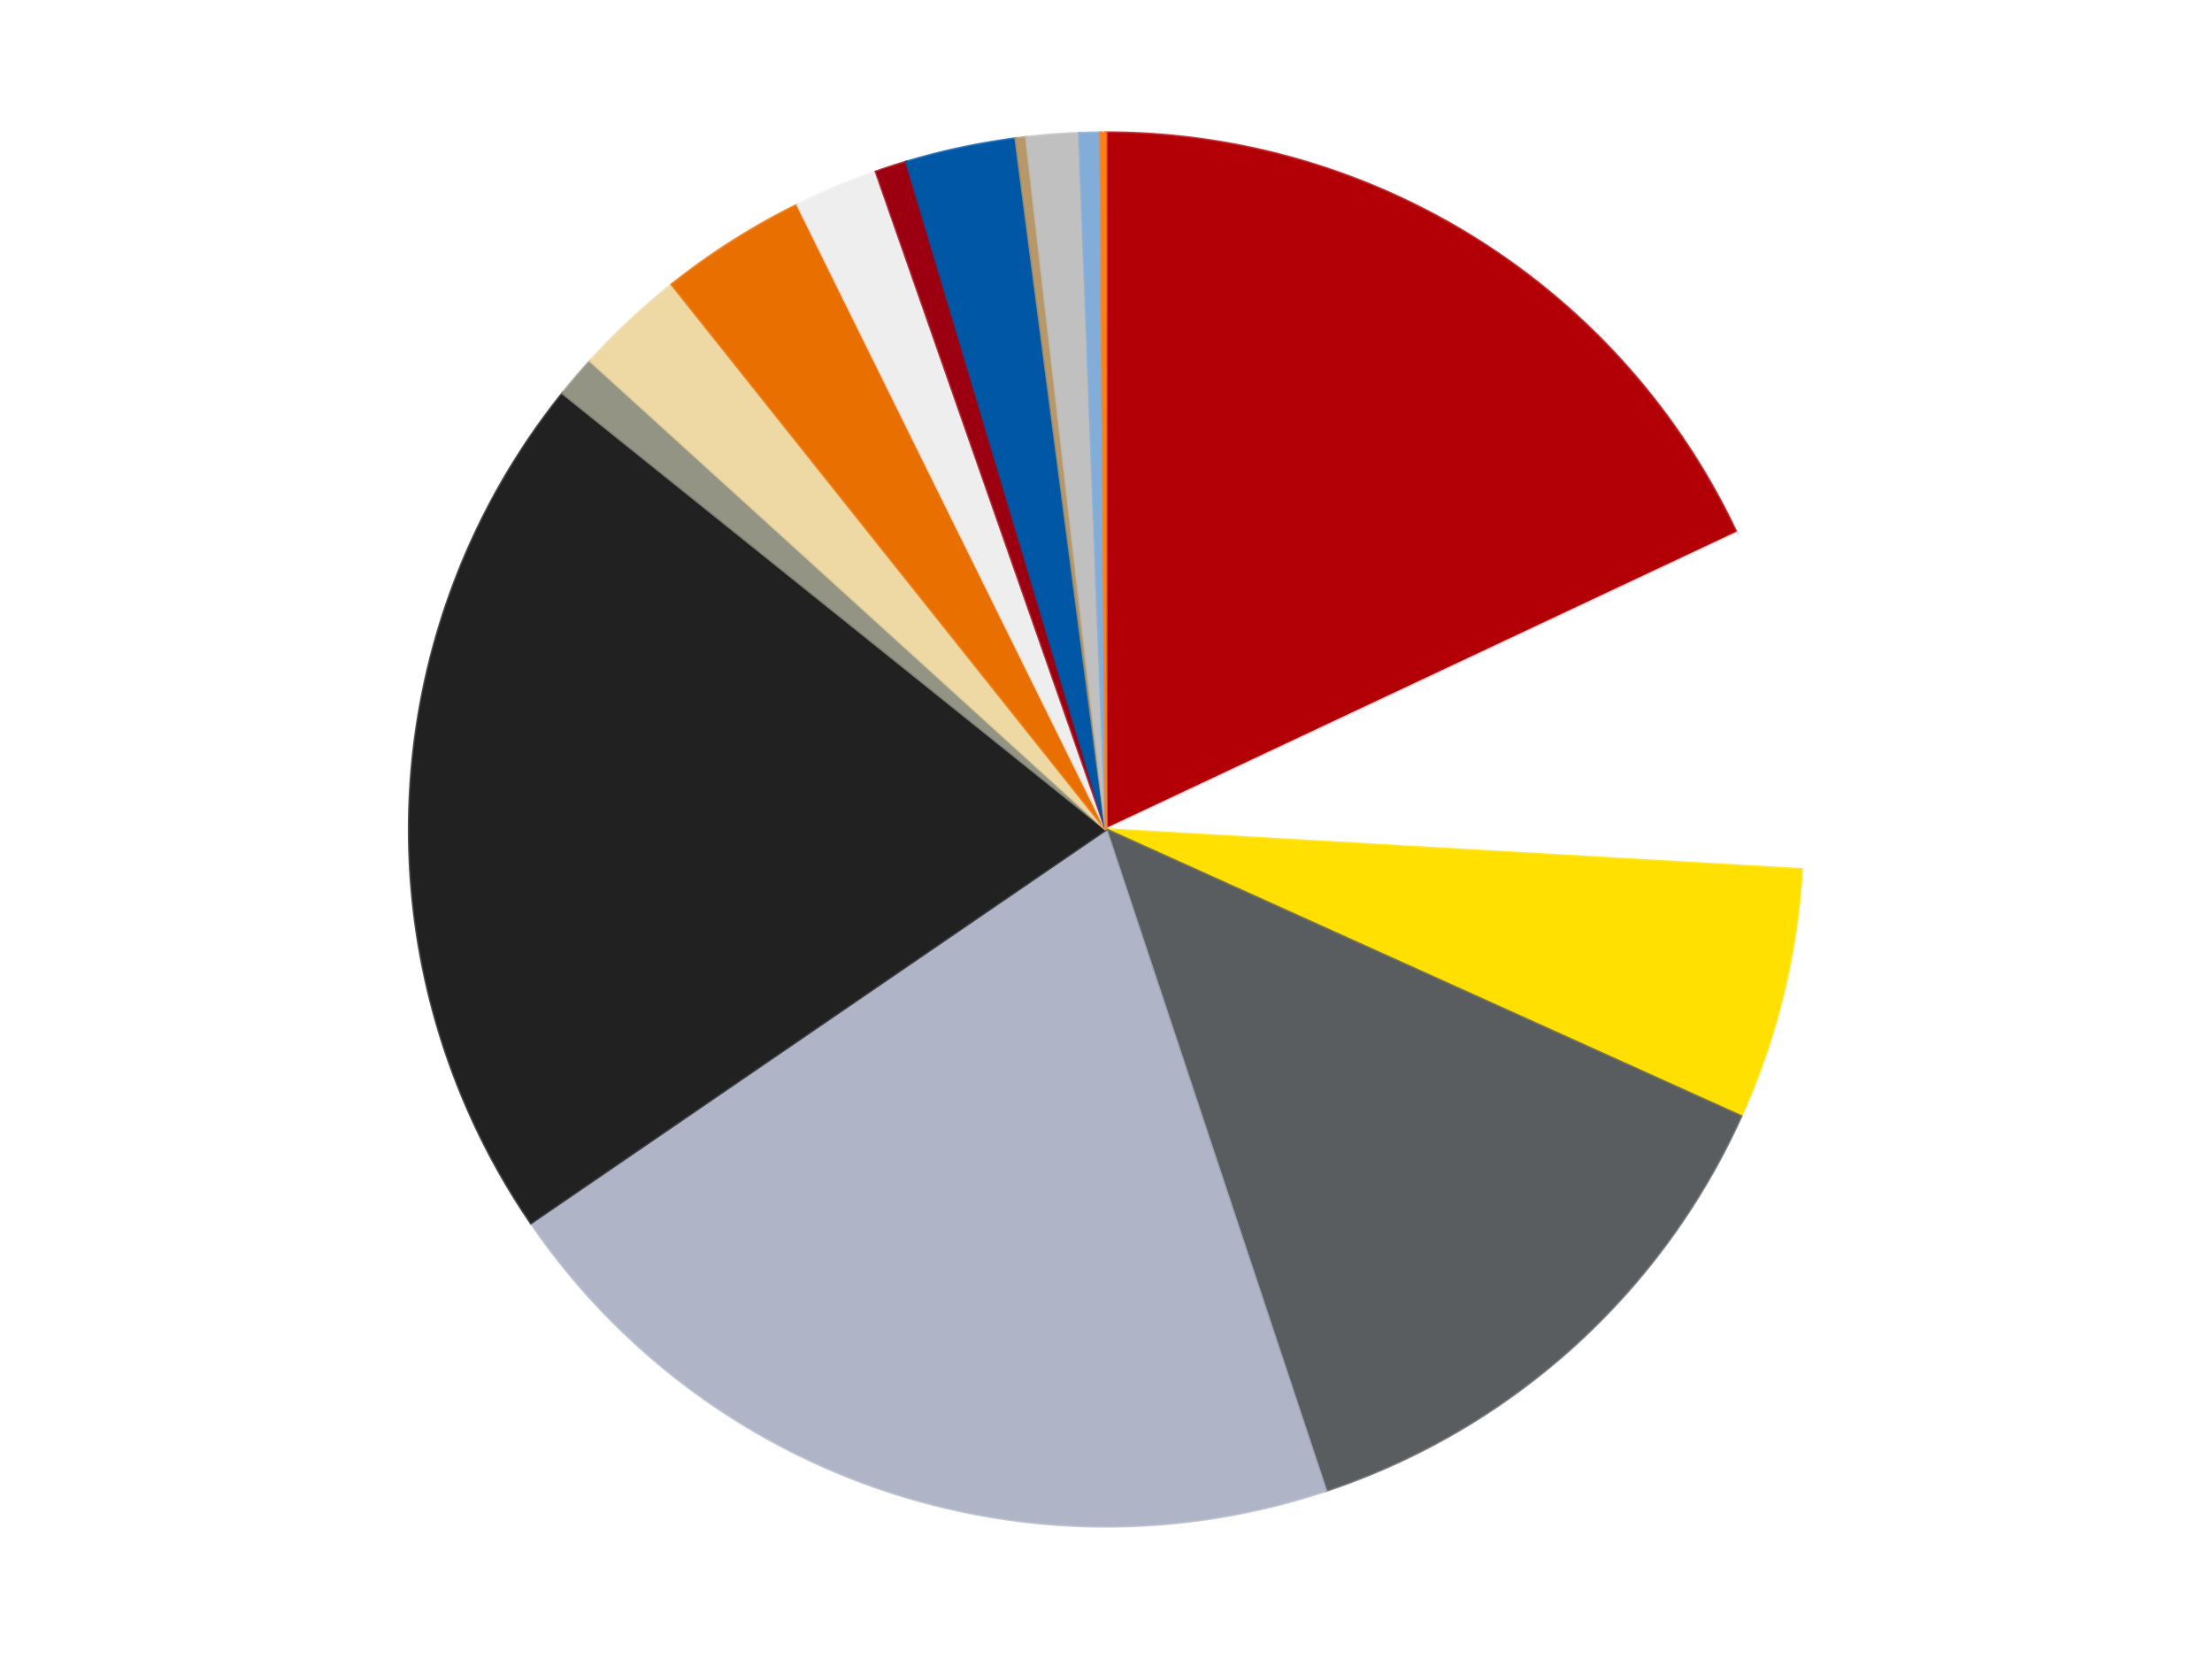
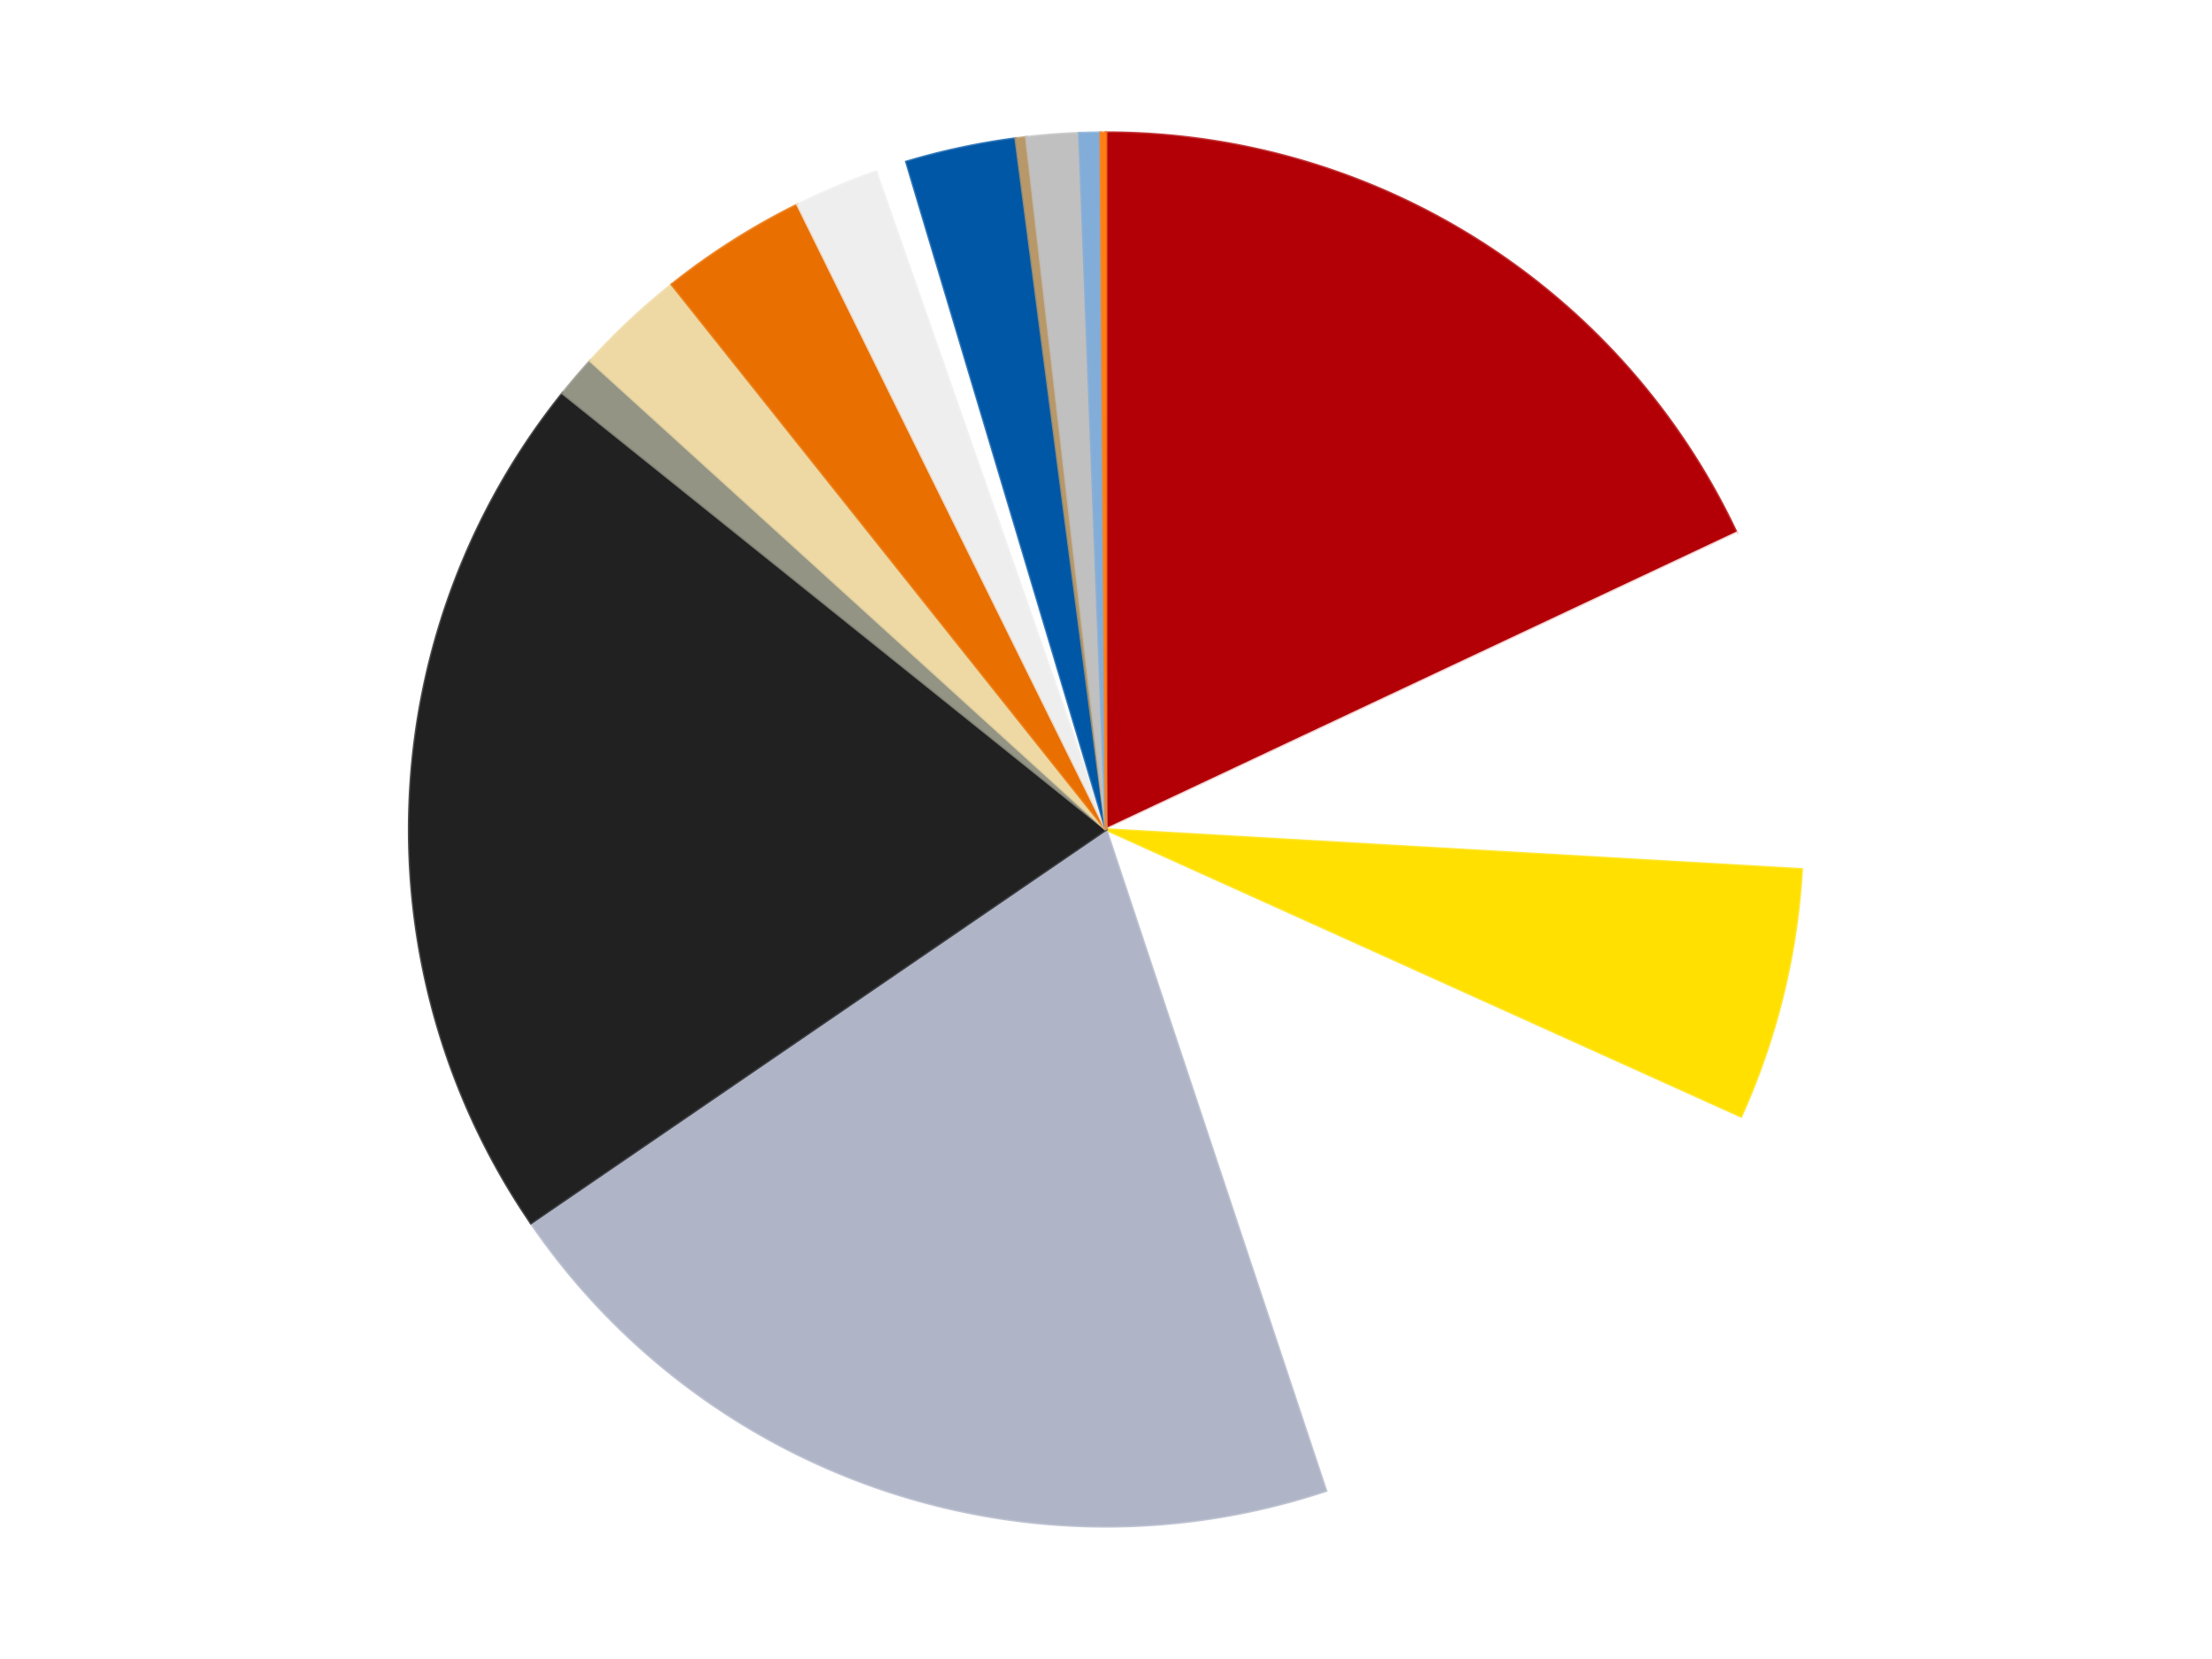
<svg xmlns="http://www.w3.org/2000/svg" xmlns:xlink="http://www.w3.org/1999/xlink" id="chart-6acd8569-f8ed-4b6d-8393-6259f91b1539" class="pygal-chart" viewBox="0 0 800 600">
  <defs>
    <style type="text/css">#chart-6acd8569-f8ed-4b6d-8393-6259f91b1539{-webkit-user-select:none;-webkit-font-smoothing:antialiased;font-family:Consolas,"Liberation Mono",Menlo,Courier,monospace}#chart-6acd8569-f8ed-4b6d-8393-6259f91b1539 .title{font-family:Consolas,"Liberation Mono",Menlo,Courier,monospace;font-size:16px}#chart-6acd8569-f8ed-4b6d-8393-6259f91b1539 .legends .legend text{font-family:Consolas,"Liberation Mono",Menlo,Courier,monospace;font-size:14px}#chart-6acd8569-f8ed-4b6d-8393-6259f91b1539 .axis text{font-family:Consolas,"Liberation Mono",Menlo,Courier,monospace;font-size:10px}#chart-6acd8569-f8ed-4b6d-8393-6259f91b1539 .axis text.major{font-family:Consolas,"Liberation Mono",Menlo,Courier,monospace;font-size:10px}#chart-6acd8569-f8ed-4b6d-8393-6259f91b1539 .text-overlay text.value{font-family:Consolas,"Liberation Mono",Menlo,Courier,monospace;font-size:16px}#chart-6acd8569-f8ed-4b6d-8393-6259f91b1539 .text-overlay text.label{font-family:Consolas,"Liberation Mono",Menlo,Courier,monospace;font-size:10px}#chart-6acd8569-f8ed-4b6d-8393-6259f91b1539 .tooltip{font-family:Consolas,"Liberation Mono",Menlo,Courier,monospace;font-size:14px}#chart-6acd8569-f8ed-4b6d-8393-6259f91b1539 text.no_data{font-family:Consolas,"Liberation Mono",Menlo,Courier,monospace;font-size:64px}
#chart-6acd8569-f8ed-4b6d-8393-6259f91b1539{background-color:transparent}#chart-6acd8569-f8ed-4b6d-8393-6259f91b1539 path,#chart-6acd8569-f8ed-4b6d-8393-6259f91b1539 line,#chart-6acd8569-f8ed-4b6d-8393-6259f91b1539 rect,#chart-6acd8569-f8ed-4b6d-8393-6259f91b1539 circle{-webkit-transition:150ms;-moz-transition:150ms;transition:150ms}#chart-6acd8569-f8ed-4b6d-8393-6259f91b1539 .graph &gt; .background{fill:transparent}#chart-6acd8569-f8ed-4b6d-8393-6259f91b1539 .plot &gt; .background{fill:transparent}#chart-6acd8569-f8ed-4b6d-8393-6259f91b1539 .graph{fill:rgba(0,0,0,.87)}#chart-6acd8569-f8ed-4b6d-8393-6259f91b1539 text.no_data{fill:rgba(0,0,0,1)}#chart-6acd8569-f8ed-4b6d-8393-6259f91b1539 .title{fill:rgba(0,0,0,1)}#chart-6acd8569-f8ed-4b6d-8393-6259f91b1539 .legends .legend text{fill:rgba(0,0,0,.87)}#chart-6acd8569-f8ed-4b6d-8393-6259f91b1539 .legends .legend:hover text{fill:rgba(0,0,0,1)}#chart-6acd8569-f8ed-4b6d-8393-6259f91b1539 .axis .line{stroke:rgba(0,0,0,1)}#chart-6acd8569-f8ed-4b6d-8393-6259f91b1539 .axis .guide.line{stroke:rgba(0,0,0,.54)}#chart-6acd8569-f8ed-4b6d-8393-6259f91b1539 .axis .major.line{stroke:rgba(0,0,0,.87)}#chart-6acd8569-f8ed-4b6d-8393-6259f91b1539 .axis text.major{fill:rgba(0,0,0,1)}#chart-6acd8569-f8ed-4b6d-8393-6259f91b1539 .axis.y .guides:hover .guide.line,#chart-6acd8569-f8ed-4b6d-8393-6259f91b1539 .line-graph .axis.x .guides:hover .guide.line,#chart-6acd8569-f8ed-4b6d-8393-6259f91b1539 .stackedline-graph .axis.x .guides:hover .guide.line,#chart-6acd8569-f8ed-4b6d-8393-6259f91b1539 .xy-graph .axis.x .guides:hover .guide.line{stroke:rgba(0,0,0,1)}#chart-6acd8569-f8ed-4b6d-8393-6259f91b1539 .axis .guides:hover text{fill:rgba(0,0,0,1)}#chart-6acd8569-f8ed-4b6d-8393-6259f91b1539 .reactive{fill-opacity:1.0;stroke-opacity:.8;stroke-width:1}#chart-6acd8569-f8ed-4b6d-8393-6259f91b1539 .ci{stroke:rgba(0,0,0,.87)}#chart-6acd8569-f8ed-4b6d-8393-6259f91b1539 .reactive.active,#chart-6acd8569-f8ed-4b6d-8393-6259f91b1539 .active .reactive{fill-opacity:0.6;stroke-opacity:.9;stroke-width:4}#chart-6acd8569-f8ed-4b6d-8393-6259f91b1539 .ci .reactive.active{stroke-width:1.5}#chart-6acd8569-f8ed-4b6d-8393-6259f91b1539 .series text{fill:rgba(0,0,0,1)}#chart-6acd8569-f8ed-4b6d-8393-6259f91b1539 .tooltip rect{fill:transparent;stroke:rgba(0,0,0,1);-webkit-transition:opacity 150ms;-moz-transition:opacity 150ms;transition:opacity 150ms}#chart-6acd8569-f8ed-4b6d-8393-6259f91b1539 .tooltip .label{fill:rgba(0,0,0,.87)}#chart-6acd8569-f8ed-4b6d-8393-6259f91b1539 .tooltip .label{fill:rgba(0,0,0,.87)}#chart-6acd8569-f8ed-4b6d-8393-6259f91b1539 .tooltip .legend{font-size:.8em;fill:rgba(0,0,0,.54)}#chart-6acd8569-f8ed-4b6d-8393-6259f91b1539 .tooltip .x_label{font-size:.6em;fill:rgba(0,0,0,1)}#chart-6acd8569-f8ed-4b6d-8393-6259f91b1539 .tooltip .xlink{font-size:.5em;text-decoration:underline}#chart-6acd8569-f8ed-4b6d-8393-6259f91b1539 .tooltip .value{font-size:1.5em}#chart-6acd8569-f8ed-4b6d-8393-6259f91b1539 .bound{font-size:.5em}#chart-6acd8569-f8ed-4b6d-8393-6259f91b1539 .max-value{font-size:.75em;fill:rgba(0,0,0,.54)}#chart-6acd8569-f8ed-4b6d-8393-6259f91b1539 .map-element{fill:transparent;stroke:rgba(0,0,0,.54) !important}#chart-6acd8569-f8ed-4b6d-8393-6259f91b1539 .map-element .reactive{fill-opacity:inherit;stroke-opacity:inherit}#chart-6acd8569-f8ed-4b6d-8393-6259f91b1539 .color-0,#chart-6acd8569-f8ed-4b6d-8393-6259f91b1539 .color-0 a:visited{stroke:#F44336;fill:#F44336}#chart-6acd8569-f8ed-4b6d-8393-6259f91b1539 .color-1,#chart-6acd8569-f8ed-4b6d-8393-6259f91b1539 .color-1 a:visited{stroke:#3F51B5;fill:#3F51B5}#chart-6acd8569-f8ed-4b6d-8393-6259f91b1539 .color-2,#chart-6acd8569-f8ed-4b6d-8393-6259f91b1539 .color-2 a:visited{stroke:#009688;fill:#009688}#chart-6acd8569-f8ed-4b6d-8393-6259f91b1539 .color-3,#chart-6acd8569-f8ed-4b6d-8393-6259f91b1539 .color-3 a:visited{stroke:#FFC107;fill:#FFC107}#chart-6acd8569-f8ed-4b6d-8393-6259f91b1539 .color-4,#chart-6acd8569-f8ed-4b6d-8393-6259f91b1539 .color-4 a:visited{stroke:#FF5722;fill:#FF5722}#chart-6acd8569-f8ed-4b6d-8393-6259f91b1539 .color-5,#chart-6acd8569-f8ed-4b6d-8393-6259f91b1539 .color-5 a:visited{stroke:#9C27B0;fill:#9C27B0}#chart-6acd8569-f8ed-4b6d-8393-6259f91b1539 .color-6,#chart-6acd8569-f8ed-4b6d-8393-6259f91b1539 .color-6 a:visited{stroke:#03A9F4;fill:#03A9F4}#chart-6acd8569-f8ed-4b6d-8393-6259f91b1539 .color-7,#chart-6acd8569-f8ed-4b6d-8393-6259f91b1539 .color-7 a:visited{stroke:#8BC34A;fill:#8BC34A}#chart-6acd8569-f8ed-4b6d-8393-6259f91b1539 .color-8,#chart-6acd8569-f8ed-4b6d-8393-6259f91b1539 .color-8 a:visited{stroke:#FF9800;fill:#FF9800}#chart-6acd8569-f8ed-4b6d-8393-6259f91b1539 .color-9,#chart-6acd8569-f8ed-4b6d-8393-6259f91b1539 .color-9 a:visited{stroke:#E91E63;fill:#E91E63}#chart-6acd8569-f8ed-4b6d-8393-6259f91b1539 .color-10,#chart-6acd8569-f8ed-4b6d-8393-6259f91b1539 .color-10 a:visited{stroke:#2196F3;fill:#2196F3}#chart-6acd8569-f8ed-4b6d-8393-6259f91b1539 .color-11,#chart-6acd8569-f8ed-4b6d-8393-6259f91b1539 .color-11 a:visited{stroke:#4CAF50;fill:#4CAF50}#chart-6acd8569-f8ed-4b6d-8393-6259f91b1539 .color-12,#chart-6acd8569-f8ed-4b6d-8393-6259f91b1539 .color-12 a:visited{stroke:#FFEB3B;fill:#FFEB3B}#chart-6acd8569-f8ed-4b6d-8393-6259f91b1539 .color-13,#chart-6acd8569-f8ed-4b6d-8393-6259f91b1539 .color-13 a:visited{stroke:#673AB7;fill:#673AB7}#chart-6acd8569-f8ed-4b6d-8393-6259f91b1539 .color-14,#chart-6acd8569-f8ed-4b6d-8393-6259f91b1539 .color-14 a:visited{stroke:#00BCD4;fill:#00BCD4}#chart-6acd8569-f8ed-4b6d-8393-6259f91b1539 .color-15,#chart-6acd8569-f8ed-4b6d-8393-6259f91b1539 .color-15 a:visited{stroke:#CDDC39;fill:#CDDC39}#chart-6acd8569-f8ed-4b6d-8393-6259f91b1539 .text-overlay .color-0 text{fill:black}#chart-6acd8569-f8ed-4b6d-8393-6259f91b1539 .text-overlay .color-1 text{fill:black}#chart-6acd8569-f8ed-4b6d-8393-6259f91b1539 .text-overlay .color-2 text{fill:black}#chart-6acd8569-f8ed-4b6d-8393-6259f91b1539 .text-overlay .color-3 text{fill:black}#chart-6acd8569-f8ed-4b6d-8393-6259f91b1539 .text-overlay .color-4 text{fill:black}#chart-6acd8569-f8ed-4b6d-8393-6259f91b1539 .text-overlay .color-5 text{fill:black}#chart-6acd8569-f8ed-4b6d-8393-6259f91b1539 .text-overlay .color-6 text{fill:black}#chart-6acd8569-f8ed-4b6d-8393-6259f91b1539 .text-overlay .color-7 text{fill:black}#chart-6acd8569-f8ed-4b6d-8393-6259f91b1539 .text-overlay .color-8 text{fill:black}#chart-6acd8569-f8ed-4b6d-8393-6259f91b1539 .text-overlay .color-9 text{fill:black}#chart-6acd8569-f8ed-4b6d-8393-6259f91b1539 .text-overlay .color-10 text{fill:black}#chart-6acd8569-f8ed-4b6d-8393-6259f91b1539 .text-overlay .color-11 text{fill:black}#chart-6acd8569-f8ed-4b6d-8393-6259f91b1539 .text-overlay .color-12 text{fill:black}#chart-6acd8569-f8ed-4b6d-8393-6259f91b1539 .text-overlay .color-13 text{fill:black}#chart-6acd8569-f8ed-4b6d-8393-6259f91b1539 .text-overlay .color-14 text{fill:black}#chart-6acd8569-f8ed-4b6d-8393-6259f91b1539 .text-overlay .color-15 text{fill:black}
#chart-6acd8569-f8ed-4b6d-8393-6259f91b1539 text.no_data{text-anchor:middle}#chart-6acd8569-f8ed-4b6d-8393-6259f91b1539 .guide.line{fill:none}#chart-6acd8569-f8ed-4b6d-8393-6259f91b1539 .centered{text-anchor:middle}#chart-6acd8569-f8ed-4b6d-8393-6259f91b1539 .title{text-anchor:middle}#chart-6acd8569-f8ed-4b6d-8393-6259f91b1539 .legends .legend text{fill-opacity:1}#chart-6acd8569-f8ed-4b6d-8393-6259f91b1539 .axis.x text{text-anchor:middle}#chart-6acd8569-f8ed-4b6d-8393-6259f91b1539 .axis.x:not(.web) text[transform]{text-anchor:start}#chart-6acd8569-f8ed-4b6d-8393-6259f91b1539 .axis.x:not(.web) text[transform].backwards{text-anchor:end}#chart-6acd8569-f8ed-4b6d-8393-6259f91b1539 .axis.y text{text-anchor:end}#chart-6acd8569-f8ed-4b6d-8393-6259f91b1539 .axis.y text[transform].backwards{text-anchor:start}#chart-6acd8569-f8ed-4b6d-8393-6259f91b1539 .axis.y2 text{text-anchor:start}#chart-6acd8569-f8ed-4b6d-8393-6259f91b1539 .axis.y2 text[transform].backwards{text-anchor:end}#chart-6acd8569-f8ed-4b6d-8393-6259f91b1539 .axis .guide.line{stroke-dasharray:4,4;stroke:black}#chart-6acd8569-f8ed-4b6d-8393-6259f91b1539 .axis .major.guide.line{stroke-dasharray:6,6;stroke:black}#chart-6acd8569-f8ed-4b6d-8393-6259f91b1539 .horizontal .axis.y .guide.line,#chart-6acd8569-f8ed-4b6d-8393-6259f91b1539 .horizontal .axis.y2 .guide.line,#chart-6acd8569-f8ed-4b6d-8393-6259f91b1539 .vertical .axis.x .guide.line{opacity:0}#chart-6acd8569-f8ed-4b6d-8393-6259f91b1539 .horizontal .axis.always_show .guide.line,#chart-6acd8569-f8ed-4b6d-8393-6259f91b1539 .vertical .axis.always_show .guide.line{opacity:1 !important}#chart-6acd8569-f8ed-4b6d-8393-6259f91b1539 .axis.y .guides:hover .guide.line,#chart-6acd8569-f8ed-4b6d-8393-6259f91b1539 .axis.y2 .guides:hover .guide.line,#chart-6acd8569-f8ed-4b6d-8393-6259f91b1539 .axis.x .guides:hover .guide.line{opacity:1}#chart-6acd8569-f8ed-4b6d-8393-6259f91b1539 .axis .guides:hover text{opacity:1}#chart-6acd8569-f8ed-4b6d-8393-6259f91b1539 .nofill{fill:none}#chart-6acd8569-f8ed-4b6d-8393-6259f91b1539 .subtle-fill{fill-opacity:.2}#chart-6acd8569-f8ed-4b6d-8393-6259f91b1539 .dot{stroke-width:1px;fill-opacity:1;stroke-opacity:1}#chart-6acd8569-f8ed-4b6d-8393-6259f91b1539 .dot.active{stroke-width:5px}#chart-6acd8569-f8ed-4b6d-8393-6259f91b1539 .dot.negative{fill:transparent}#chart-6acd8569-f8ed-4b6d-8393-6259f91b1539 text,#chart-6acd8569-f8ed-4b6d-8393-6259f91b1539 tspan{stroke:none !important}#chart-6acd8569-f8ed-4b6d-8393-6259f91b1539 .series text.active{opacity:1}#chart-6acd8569-f8ed-4b6d-8393-6259f91b1539 .tooltip rect{fill-opacity:.95;stroke-width:.5}#chart-6acd8569-f8ed-4b6d-8393-6259f91b1539 .tooltip text{fill-opacity:1}#chart-6acd8569-f8ed-4b6d-8393-6259f91b1539 .showable{visibility:hidden}#chart-6acd8569-f8ed-4b6d-8393-6259f91b1539 .showable.shown{visibility:visible}#chart-6acd8569-f8ed-4b6d-8393-6259f91b1539 .gauge-background{fill:rgba(229,229,229,1);stroke:none}#chart-6acd8569-f8ed-4b6d-8393-6259f91b1539 .bg-lines{stroke:transparent;stroke-width:2px}</style>
    <script type="text/javascript">window.pygal = window.pygal || {};window.pygal.config = window.pygal.config || {};window.pygal.config['6acd8569-f8ed-4b6d-8393-6259f91b1539'] = {"allow_interruptions": false, "box_mode": "extremes", "classes": ["pygal-chart"], "css": ["file://style.css", "file://graph.css"], "defs": [], "disable_xml_declaration": false, "dots_size": 2.5, "dynamic_print_values": false, "explicit_size": false, "fill": false, "force_uri_protocol": "https", "formatter": null, "half_pie": false, "height": 600, "include_x_axis": false, "inner_radius": 0, "interpolate": null, "interpolation_parameters": {}, "interpolation_precision": 250, "inverse_y_axis": false, "js": ["//kozea.github.io/pygal.js/2.0.x/pygal-tooltips.min.js"], "legend_at_bottom": false, "legend_at_bottom_columns": null, "legend_box_size": 12, "logarithmic": false, "margin": 20, "margin_bottom": null, "margin_left": null, "margin_right": null, "margin_top": null, "max_scale": 16, "min_scale": 4, "missing_value_fill_truncation": "x", "no_data_text": "No data", "no_prefix": false, "order_min": null, "pretty_print": false, "print_labels": false, "print_values": false, "print_values_position": "center", "print_zeroes": true, "range": null, "rounded_bars": null, "secondary_range": null, "show_dots": true, "show_legend": false, "show_minor_x_labels": true, "show_minor_y_labels": true, "show_only_major_dots": false, "show_x_guides": false, "show_x_labels": true, "show_y_guides": true, "show_y_labels": true, "spacing": 10, "stack_from_top": false, "strict": false, "stroke": true, "stroke_style": null, "style": {"background": "transparent", "ci_colors": [], "colors": ["#F44336", "#3F51B5", "#009688", "#FFC107", "#FF5722", "#9C27B0", "#03A9F4", "#8BC34A", "#FF9800", "#E91E63", "#2196F3", "#4CAF50", "#FFEB3B", "#673AB7", "#00BCD4", "#CDDC39", "#9E9E9E", "#607D8B"], "dot_opacity": "1", "font_family": "Consolas, \"Liberation Mono\", Menlo, Courier, monospace", "foreground": "rgba(0, 0, 0, .87)", "foreground_strong": "rgba(0, 0, 0, 1)", "foreground_subtle": "rgba(0, 0, 0, .54)", "guide_stroke_color": "black", "guide_stroke_dasharray": "4,4", "label_font_family": "Consolas, \"Liberation Mono\", Menlo, Courier, monospace", "label_font_size": 10, "legend_font_family": "Consolas, \"Liberation Mono\", Menlo, Courier, monospace", "legend_font_size": 14, "major_guide_stroke_color": "black", "major_guide_stroke_dasharray": "6,6", "major_label_font_family": "Consolas, \"Liberation Mono\", Menlo, Courier, monospace", "major_label_font_size": 10, "no_data_font_family": "Consolas, \"Liberation Mono\", Menlo, Courier, monospace", "no_data_font_size": 64, "opacity": "1.0", "opacity_hover": "0.6", "plot_background": "transparent", "stroke_opacity": ".8", "stroke_opacity_hover": ".9", "stroke_width": "1", "stroke_width_hover": "4", "title_font_family": "Consolas, \"Liberation Mono\", Menlo, Courier, monospace", "title_font_size": 16, "tooltip_font_family": "Consolas, \"Liberation Mono\", Menlo, Courier, monospace", "tooltip_font_size": 14, "transition": "150ms", "value_background": "rgba(229, 229, 229, 1)", "value_colors": [], "value_font_family": "Consolas, \"Liberation Mono\", Menlo, Courier, monospace", "value_font_size": 16, "value_label_font_family": "Consolas, \"Liberation Mono\", Menlo, Courier, monospace", "value_label_font_size": 10}, "title": null, "tooltip_border_radius": 0, "tooltip_fancy_mode": true, "truncate_label": null, "truncate_legend": null, "width": 800, "x_label_rotation": 0, "x_labels": null, "x_labels_major": null, "x_labels_major_count": null, "x_labels_major_every": null, "x_title": null, "xrange": null, "y_label_rotation": 0, "y_labels": null, "y_labels_major": null, "y_labels_major_count": null, "y_labels_major_every": null, "y_title": null, "zero": 0, "legends": ["Red", "White", "Yellow", "Dark Bluish Gray", "Light Bluish Gray", "Black", "Trans-Black", "Tan", "Trans-Orange", "Trans-Clear", "Trans-Red", "Blue", "Dark Tan", "Metallic Silver", "Medium Blue", "Orange"]}</script>
    <script type="text/javascript" xlink:href="https://kozea.github.io/pygal.js/2.0.x/pygal-tooltips.min.js" />
  </defs>
  <title>Pygal</title>
  <g class="graph pie-graph vertical">
-     <rect x="0" y="0" width="800" height="600" class="background" />
    <g transform="translate(20, 20)" class="plot">
      <rect x="0" y="0" width="760" height="560" class="background" />
      <g class="series serie-0 color-0">
        <g class="slices">
          <g class="slice" style="fill: #B30006; stroke: #B30006">
            <path d="M380 28 A252 252 0 0 1 608.049 172.773 L380 280 A0 0 0 0 0 380 280 z" class="slice reactive tooltip-trigger" />
            <desc class="value">148</desc>
            <desc class="x centered">447.5304390929738</desc>
            <desc class="y centered">173.62500389701458</desc>
          </g>
        </g>
      </g>
      <g class="series serie-1 color-1">
        <g class="slices">
          <g class="slice" style="fill: #FFFFFF; stroke: #FFFFFF">
            <path d="M608.049 172.773 A252 252 0 0 1 631.586 294.439 L380 280 A0 0 0 0 0 380 280 z" class="slice reactive tooltip-trigger" />
            <desc class="value">65</desc>
            <desc class="x centered">503.70641590345235</desc>
            <desc class="y centered">256.0683752260303</desc>
          </g>
        </g>
      </g>
      <g class="series serie-2 color-2">
        <g class="slices">
          <g class="slice" style="fill: #FFE001; stroke: #FFE001">
            <path d="M631.586 294.439 A252 252 0 0 1 609.662 383.728 L380 280 A0 0 0 0 0 380 280 z" class="slice reactive tooltip-trigger" />
            <desc class="value">48</desc>
            <desc class="x centered">502.36521626503065</desc>
            <desc class="y centered">310.04586241751565</desc>
          </g>
        </g>
      </g>
      <g class="series serie-3 color-3">
        <g class="slices">
          <g class="slice" style="fill: #595D60; stroke: #595D60">
-             <path d="M609.662 383.728 A252 252 0 0 1 459.519 519.125 L380 280 A0 0 0 0 0 380 280 z" class="slice reactive tooltip-trigger" />
            <desc class="value">108</desc>
            <desc class="x centered">464.38200523094537</desc>
            <desc class="y centered">373.5717756228058</desc>
          </g>
        </g>
      </g>
      <g class="series serie-4 color-4">
        <g class="slices">
          <g class="slice" style="fill: #AFB5C7; stroke: #AFB5C7">
            <path d="M459.519 519.125 A252 252 0 0 1 172.021 422.298 L380 280 A0 0 0 0 0 380 280 z" class="slice reactive tooltip-trigger" />
            <desc class="value">169</desc>
            <desc class="x centered">339.7837437578559</desc>
            <desc class="y centered">399.4096006771072</desc>
          </g>
        </g>
      </g>
      <g class="series serie-5 color-5">
        <g class="slices">
          <g class="slice" style="fill: #212121; stroke: #212121">
            <path d="M172.021 422.298 A252 252 0 0 1 183.494 122.236 L380 280 A0 0 0 0 0 380 280 z" class="slice reactive tooltip-trigger" />
            <desc class="value">167</desc>
            <desc class="x centered">254.0920118568772</desc>
            <desc class="y centered">275.1855922740947</desc>
          </g>
        </g>
      </g>
      <g class="series serie-6 color-6">
        <g class="slices">
          <g class="slice" style="fill: #939484; stroke: #939484">
            <path d="M183.494 122.236 A252 252 0 0 1 193.503 110.522 L380 280 A0 0 0 0 0 380 280 z" class="slice reactive tooltip-trigger" />
            <desc class="value">8</desc>
            <desc class="x centered">284.20448742877073</desc>
            <desc class="y centered">198.15123842589028</desc>
          </g>
        </g>
      </g>
      <g class="series serie-7 color-7">
        <g class="slices">
          <g class="slice" style="fill: #EED9A4; stroke: #EED9A4">
            <path d="M193.503 110.522 A252 252 0 0 1 222.988 82.893 L380 280 A0 0 0 0 0 380 280 z" class="slice reactive tooltip-trigger" />
            <desc class="value">21</desc>
            <desc class="x centered">293.8454054099991</desc>
            <desc class="y centered">188.05770379725888</desc>
          </g>
        </g>
      </g>
      <g class="series serie-8 color-8">
        <g class="slices">
          <g class="slice" style="fill: #E96F01; stroke: #E96F01">
            <path d="M222.988 82.893 A252 252 0 0 1 268.435 54.041 L380 280 A0 0 0 0 0 380 280 z" class="slice reactive tooltip-trigger" />
            <desc class="value">28</desc>
            <desc class="x centered">312.46956090702616</desc>
            <desc class="y centered">173.6250038970146</desc>
          </g>
        </g>
      </g>
      <g class="series serie-9 color-9">
        <g class="slices">
          <g class="slice" style="fill: #EEEEEE; stroke: #EEEEEE">
            <path d="M268.435 54.041 A252 252 0 0 1 296.835 42.119 L380 280 A0 0 0 0 0 380 280 z" class="slice reactive tooltip-trigger" />
            <desc class="value">16</desc>
            <desc class="x centered">331.2263129091051</desc>
            <desc class="y centered">163.8228617689372</desc>
          </g>
        </g>
      </g>
      <g class="series serie-10 color-10">
        <g class="slices">
          <g class="slice" style="fill: #9C0010; stroke: #9C0010">
-             <path d="M296.835 42.119 A252 252 0 0 1 307.828 38.556 L380 280 A0 0 0 0 0 380 280 z" class="slice reactive tooltip-trigger" />
            <desc class="value">6</desc>
            <desc class="x centered">341.15546784890535</desc>
            <desc class="y centered">160.13715203632705</desc>
          </g>
        </g>
      </g>
      <g class="series serie-11 color-11">
        <g class="slices">
          <g class="slice" style="fill: #0057A6; stroke: #0057A6">
            <path d="M307.828 38.556 A252 252 0 0 1 347.346 30.125 L380 280 A0 0 0 0 0 380 280 z" class="slice reactive tooltip-trigger" />
            <desc class="value">21</desc>
            <desc class="x centered">353.70892765913277</desc>
            <desc class="y centered">156.77346261796006</desc>
          </g>
        </g>
      </g>
      <g class="series serie-12 color-12">
        <g class="slices">
          <g class="slice" style="fill: #B89869; stroke: #B89869">
            <path d="M347.346 30.125 A252 252 0 0 1 351.17 29.655 L380 280 A0 0 0 0 0 380 280 z" class="slice reactive tooltip-trigger" />
            <desc class="value">2</desc>
            <desc class="x centered">364.62853057101313</desc>
            <desc class="y centered">154.94114214661272</desc>
          </g>
        </g>
      </g>
      <g class="series serie-13 color-13">
        <g class="slices">
          <g class="slice" style="fill: #C0C0C0; stroke: #C0C0C0">
            <path d="M351.17 29.655 A252 252 0 0 1 370.371 28.184 L380 280 A0 0 0 0 0 380 280 z" class="slice reactive tooltip-trigger" />
            <desc class="value">10</desc>
            <desc class="x centered">370.37821601794525</desc>
            <desc class="y centered">154.36791304367074</desc>
          </g>
        </g>
      </g>
      <g class="series serie-14 color-14">
        <g class="slices">
          <g class="slice" style="fill: #82ADD8; stroke: #82ADD8">
            <path d="M370.371 28.184 A252 252 0 0 1 378.074 28.007 L380 280 A0 0 0 0 0 380 280 z" class="slice reactive tooltip-trigger" />
            <desc class="value">4</desc>
            <desc class="x centered">377.1109052307371</desc>
            <desc class="y centered">154.0331268491028</desc>
          </g>
        </g>
      </g>
      <g class="series serie-15 color-15">
        <g class="slices">
          <g class="slice" style="fill: #FF7E14; stroke: #FF7E14">
            <path d="M378.074 28.007 A252 252 0 0 1 380 28 L380 280 A0 0 0 0 0 380 280 z" class="slice reactive tooltip-trigger" />
            <desc class="value">1</desc>
            <desc class="x centered">379.5184431743431</desc>
            <desc class="y centered">154.000920229457</desc>
          </g>
        </g>
      </g>
    </g>
    <g class="titles" />
    <g transform="translate(20, 20)" class="plot overlay">
      <g class="series serie-0 color-0" />
      <g class="series serie-1 color-1" />
      <g class="series serie-2 color-2" />
      <g class="series serie-3 color-3" />
      <g class="series serie-4 color-4" />
      <g class="series serie-5 color-5" />
      <g class="series serie-6 color-6" />
      <g class="series serie-7 color-7" />
      <g class="series serie-8 color-8" />
      <g class="series serie-9 color-9" />
      <g class="series serie-10 color-10" />
      <g class="series serie-11 color-11" />
      <g class="series serie-12 color-12" />
      <g class="series serie-13 color-13" />
      <g class="series serie-14 color-14" />
      <g class="series serie-15 color-15" />
    </g>
    <g transform="translate(20, 20)" class="plot text-overlay">
      <g class="series serie-0 color-0" />
      <g class="series serie-1 color-1" />
      <g class="series serie-2 color-2" />
      <g class="series serie-3 color-3" />
      <g class="series serie-4 color-4" />
      <g class="series serie-5 color-5" />
      <g class="series serie-6 color-6" />
      <g class="series serie-7 color-7" />
      <g class="series serie-8 color-8" />
      <g class="series serie-9 color-9" />
      <g class="series serie-10 color-10" />
      <g class="series serie-11 color-11" />
      <g class="series serie-12 color-12" />
      <g class="series serie-13 color-13" />
      <g class="series serie-14 color-14" />
      <g class="series serie-15 color-15" />
    </g>
    <g transform="translate(20, 20)" class="plot tooltip-overlay">
      <g transform="translate(0 0)" style="opacity: 0" class="tooltip">
        <rect rx="0" ry="0" width="0" height="0" class="tooltip-box" />
        <g class="text" />
      </g>
    </g>
  </g>
</svg>